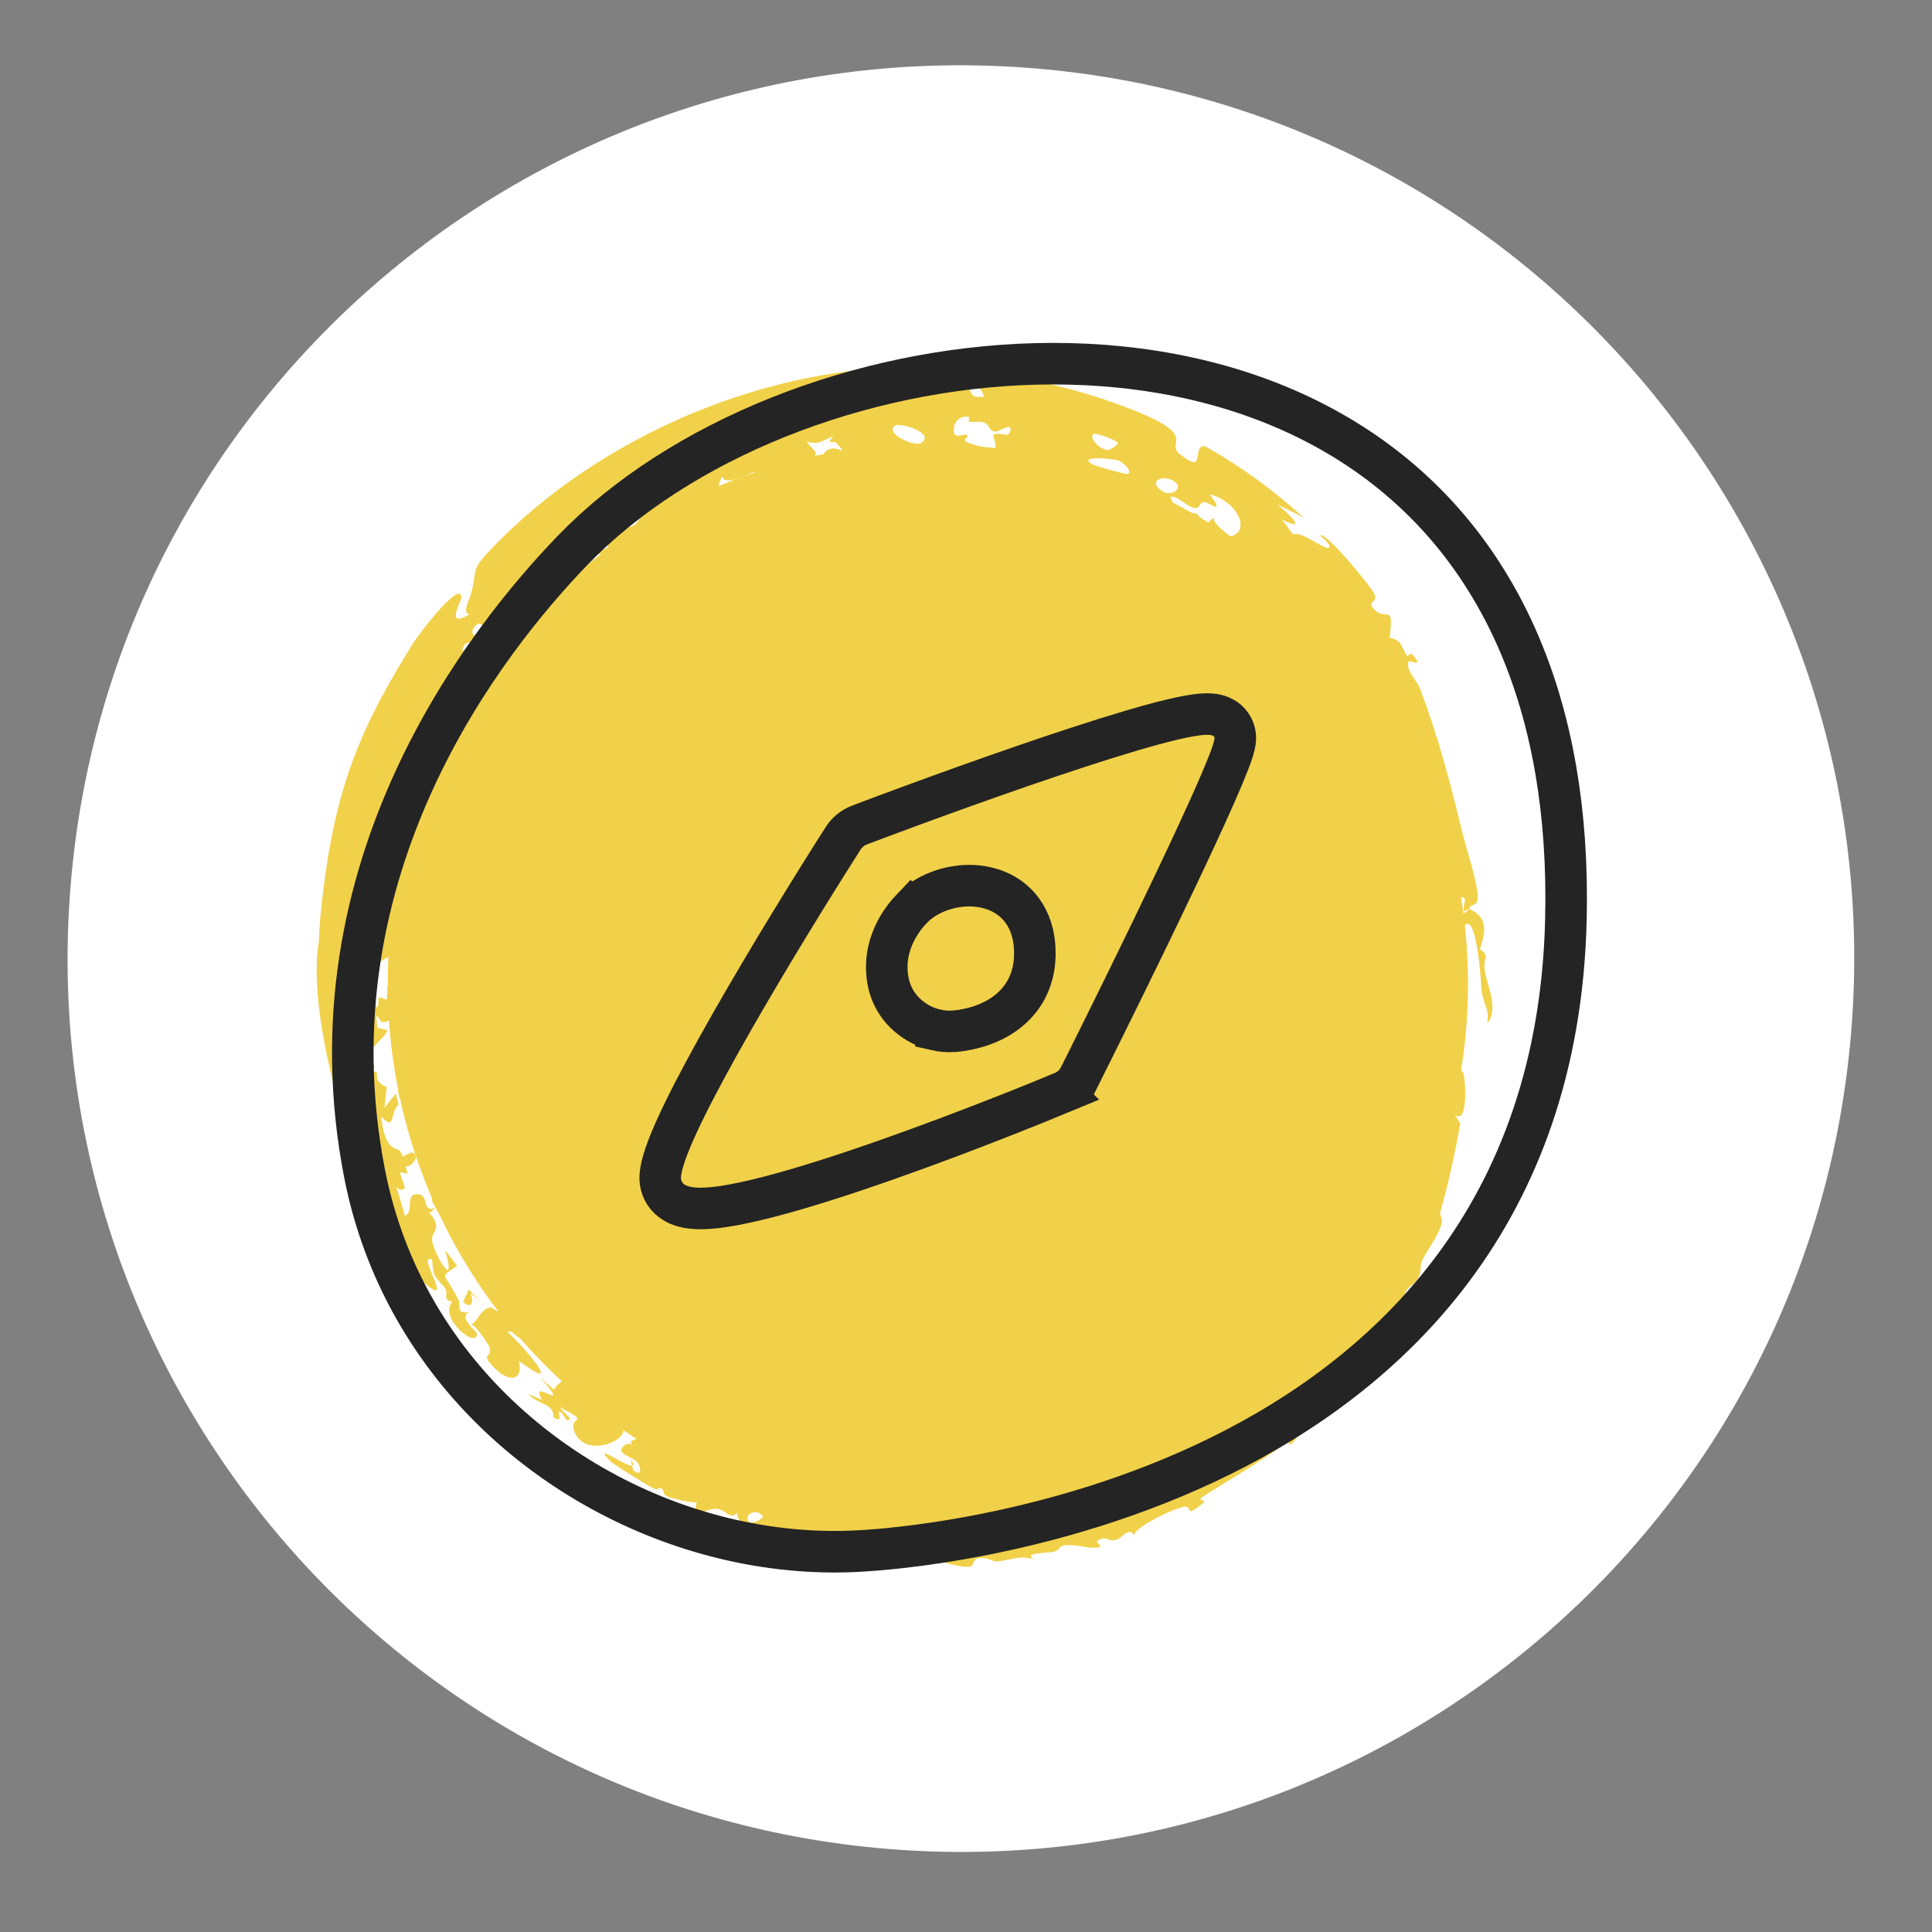
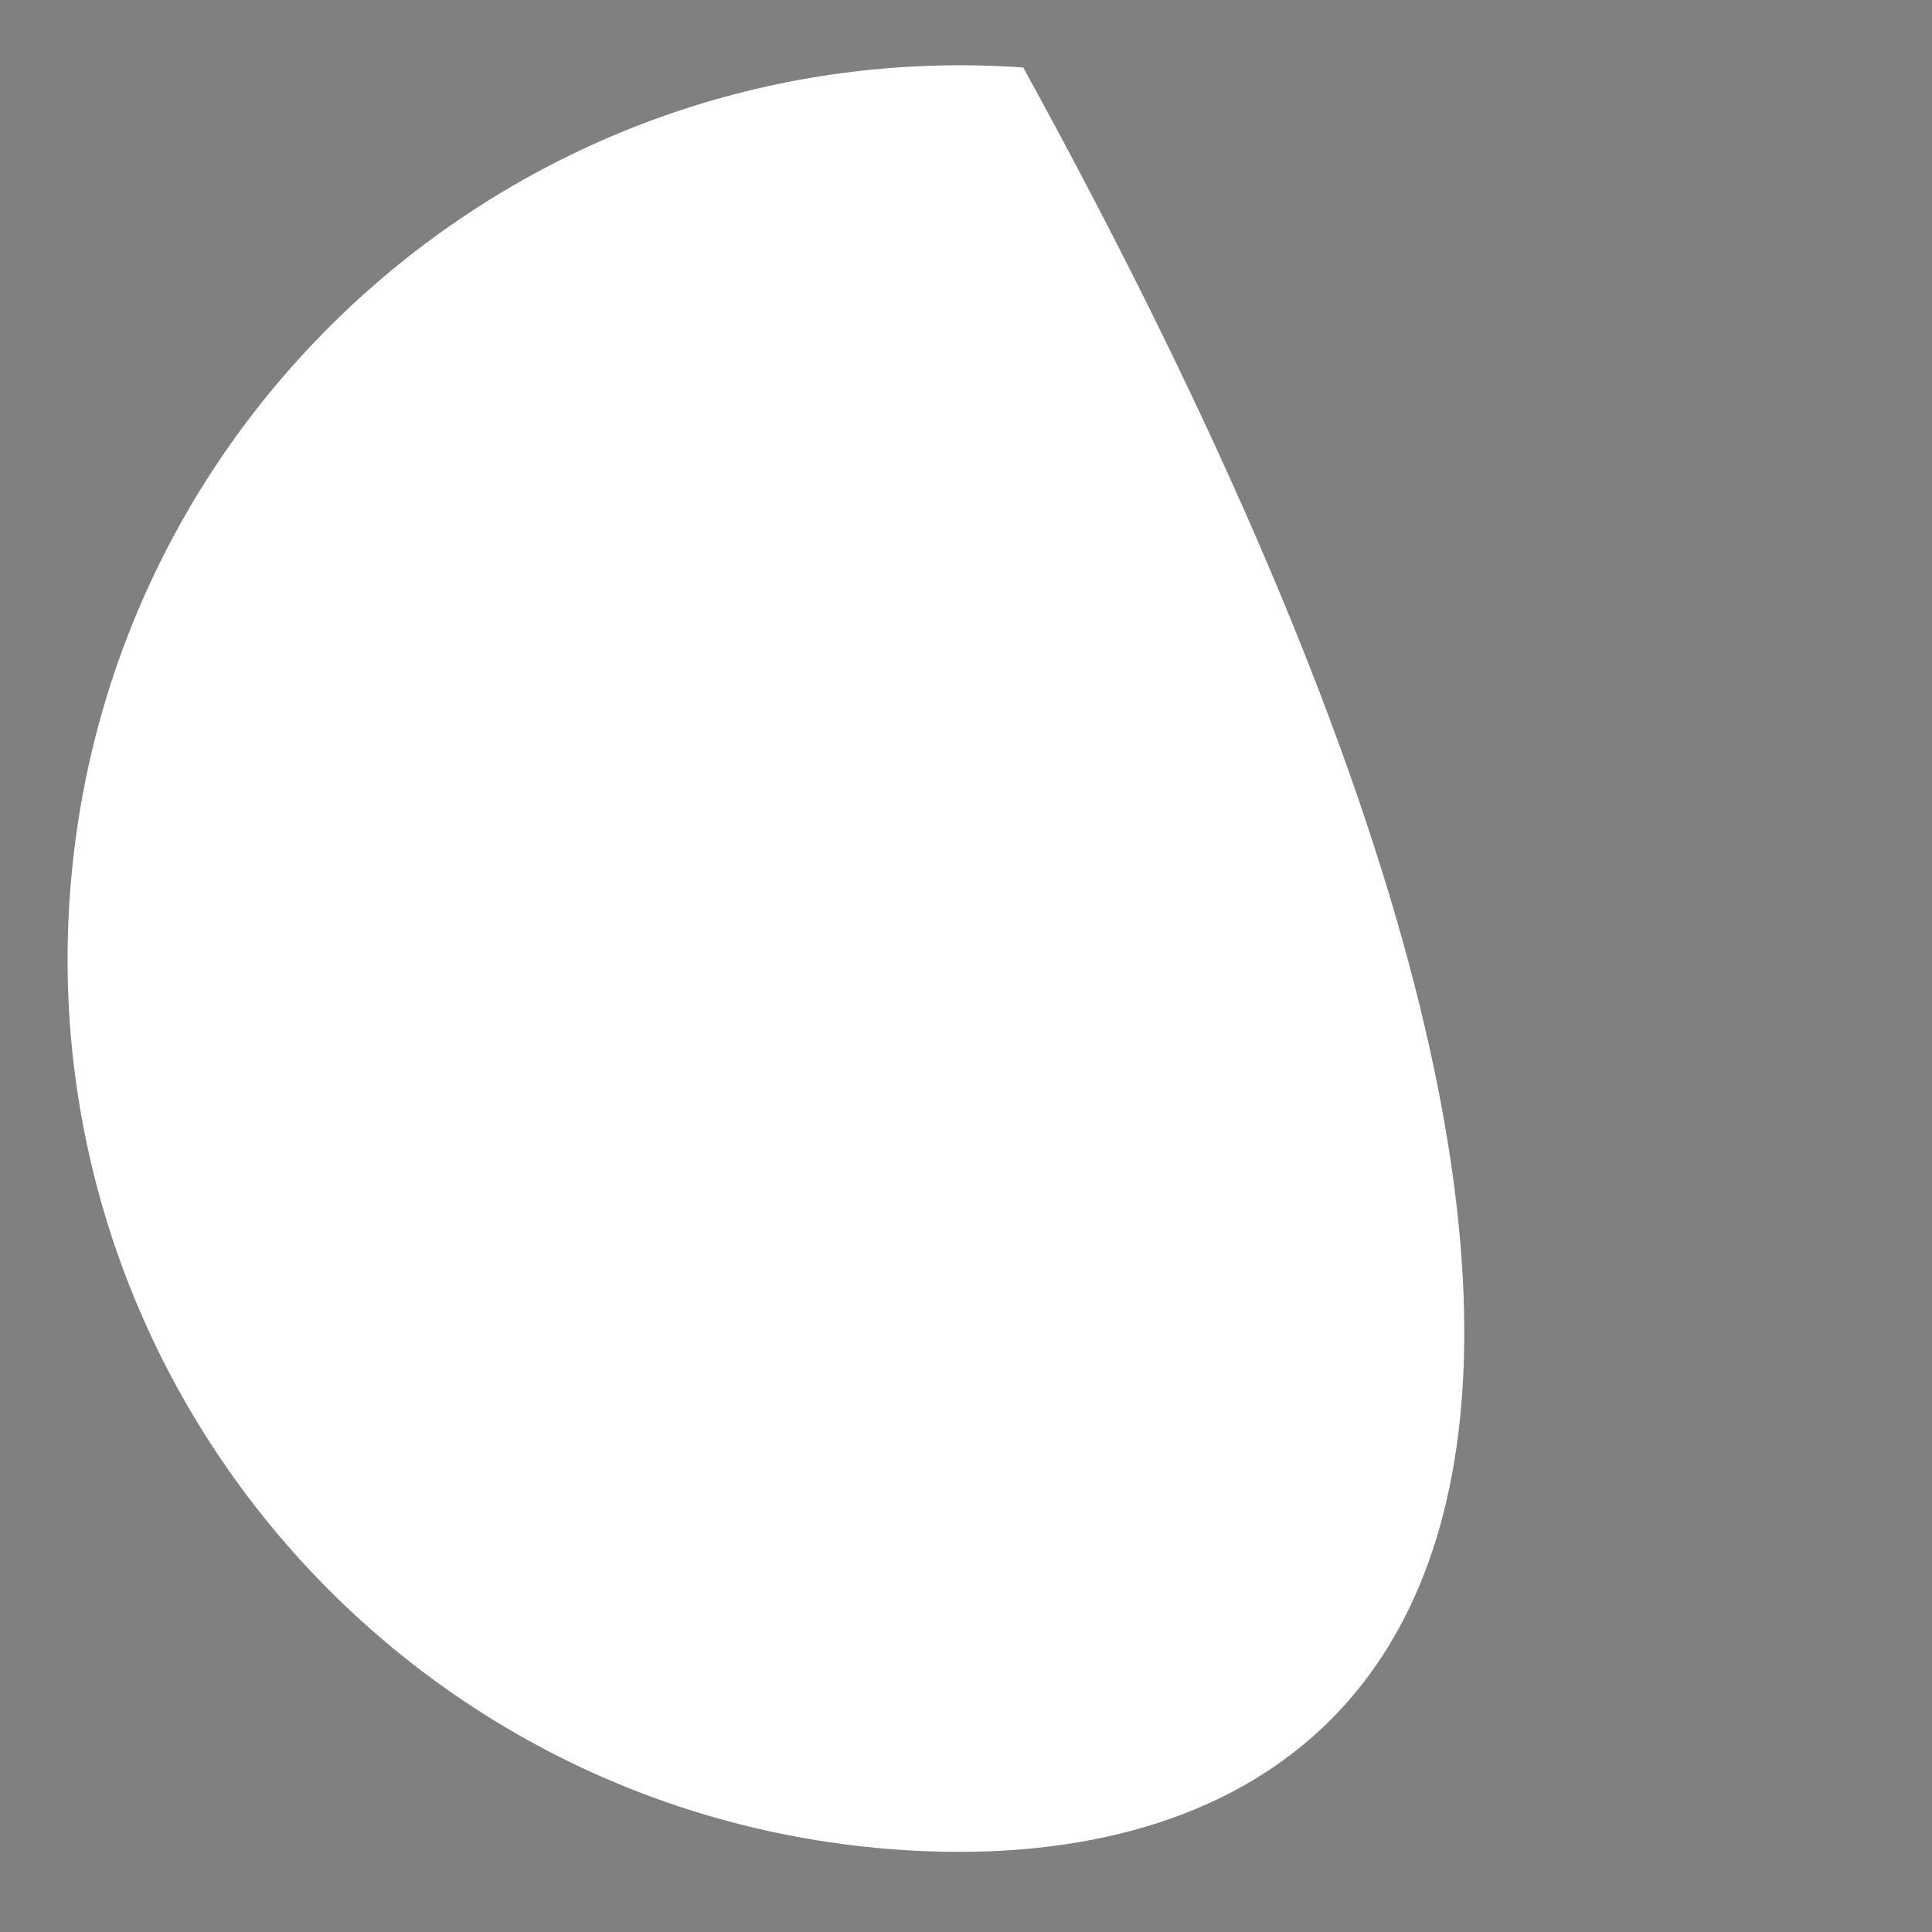
<svg xmlns="http://www.w3.org/2000/svg" width="93" height="93" viewBox="0 0 93 93" fill="none">
  <rect x="0" y="0" width="93" height="93" fill="#808080" stroke="none" />
-   <path d="M3.36 43.145C5.016 19.455 25.564 1.593 49.255 3.249C72.945 4.906 90.807 25.454 89.15 49.144C87.494 72.835 66.946 90.697 43.256 89.04C19.565 87.383 1.703 66.836 3.36 43.145Z" fill="white" />
-   <circle cx="44.666" cy="47.37" r="26" transform="rotate(4 44.666 47.37)" fill="#F1D149" />
-   <path d="M24.134 25.925C29.507 20.608 37.81 17.247 45.431 17.706C46.359 17.754 46.282 18.013 46.538 18.059C46.598 18.071 46.657 18.08 46.714 18.087C47.315 18.157 47.733 17.953 48.2 18.028C50.687 18.435 52.976 19.053 55.234 20.023C57.539 21.074 56.105 21.344 56.805 21.866C58.12 22.931 57.316 21.391 58.011 21.485C59.722 22.436 61.317 23.61 62.754 24.915C62.325 24.692 61.895 24.479 61.46 24.272C62.129 24.782 62.949 25.648 61.698 25.004C61.895 25.247 62.065 25.491 62.261 25.742C62.565 25.499 63.696 26.436 63.939 26.373C64.19 26.301 63.534 25.778 63.549 25.769C63.809 25.567 66 28.258 66.094 28.491C66.459 29.035 65.739 28.906 66.115 29.301C66.744 29.986 67.108 28.929 66.892 30.692C67.515 30.852 67.377 31.015 67.715 31.552C67.76 31.623 67.916 31.437 67.942 31.464C68.629 32.174 67.85 31.794 67.834 31.813C67.554 32.107 68.254 32.866 68.329 33.075C69.293 35.645 69.769 37.536 70.427 40.215C70.579 40.787 71.126 42.536 71.133 43.121C71.153 43.695 70.821 43.435 70.725 43.746C71.475 44.114 71.621 44.593 71.234 45.687C71.763 46.056 71.358 46.031 71.48 46.79C71.582 47.415 72.165 48.572 71.593 49.253C71.689 48.444 71.439 48.515 71.305 47.612C71.307 47.309 71.098 44.191 70.571 44.488C70.321 44.634 70.653 45.615 70.602 45.659C70.325 45.9 69.938 45.375 70.014 44.876C70.084 44.992 70.157 45.135 70.226 45.262C70.484 44.115 69.175 45.034 70.288 44.056C70.423 43.933 70.583 43.954 70.717 43.758C70.647 43.731 70.514 43.965 70.46 43.787C70.407 43.606 70.657 43.205 70.391 43.193C70.007 43.176 70.268 43.913 70.251 43.975C70.254 43.975 70.256 43.976 70.258 43.976C70.125 44.506 69.963 43.456 69.915 43.413C69.63 43.128 69.488 43.374 69.213 42.935C69.058 42.686 68.982 41.992 68.887 41.752C68.793 41.514 68.708 41.937 68.632 41.781C68.556 41.625 68.638 41.386 68.545 41.204C68.505 41.126 68.312 41.181 68.295 41.144C68.107 40.74 68.585 40.909 68.451 40.528C68.365 40.276 67.731 39.57 67.801 40.171C67.678 39.911 67.564 39.659 67.441 39.403C67.443 39.591 67.463 39.777 67.45 39.962C67.376 39.431 66.97 39.32 66.833 39.026C66.695 38.732 66.966 38.303 66.639 38.046C65.95 37.509 66.864 39.176 66.853 39.431C66.856 39.526 66.435 39.308 66.408 39.263C66.288 39.057 66.4 38.713 66.32 38.546C66.033 37.951 65.591 37.713 65.266 37.189C64.165 35.392 62.542 33.38 61.152 32.013C60.641 31.502 60.561 30.956 60.314 30.735C59.731 30.225 59.462 30.389 58.944 29.977C58.175 29.364 57.179 28.353 56.487 27.876C56.011 27.541 55.413 27.545 55.28 27.483C53.421 26.58 51.05 25.763 49.378 25.431C48.597 25.269 48.267 24.899 48.1 24.881C47.379 24.819 47.535 25.12 46.965 25.028C46.657 24.983 46.62 24.715 46.578 24.7C46.439 24.655 46.337 24.678 46.25 24.722C46.107 24.794 46.003 24.923 45.824 24.92C44.175 24.901 42.57 24.763 40.934 24.999C40.816 25.016 40.8 24.863 40.725 24.884C40.404 24.98 40.599 25.19 40.263 25.273C39.568 25.449 38.845 25.587 38.107 25.779C38.034 25.798 37.943 25.619 37.777 25.672C37.61 25.725 37.544 25.943 37.284 26.021C36.606 26.228 35.867 26.281 35.168 26.587C35.052 26.639 35.012 26.919 34.843 26.998C34.313 27.242 33.442 27.47 33.001 27.727C31.546 28.567 30.387 29.614 29.236 30.679C28.965 30.928 28.577 31 28.435 31.135C28.119 31.438 28.498 31.348 28.193 31.665C25.72 34.259 23.768 37.413 22.76 40.915C22.354 42.292 22.252 44.038 22.082 45.398C22.061 45.559 22.024 45.681 21.98 45.784C21.869 46.043 21.712 46.173 21.698 46.467C21.671 47.195 22.038 47.337 22.092 48.087C22.139 48.688 21.82 49.407 21.918 50.041C22.017 50.67 22.413 50.909 22.585 51.603C22.728 52.175 22.76 53.018 22.967 53.632C24.852 59.263 28.76 63.932 33.797 67.043C35.586 68.153 37.776 68.933 39.849 69.729C40.045 69.803 39.66 70.081 40.335 70.139C40.702 70.167 41.238 69.963 42.057 70.043C42.393 70.076 42.732 70.104 43.075 70.129C47.616 70.49 52.731 69.839 56.732 67.242C63.459 62.753 64.81 55.37 68.788 49.245C68.99 48.921 69.841 49.16 70.069 49.395C69.878 49.578 69.654 49.739 69.436 49.919C70.483 50.285 70.22 50.219 69.989 51.163C69.838 51.742 70.369 51.343 70.447 51.681C70.57 52.117 70.644 54.196 70.03 53.649C70.121 53.797 70.209 53.937 70.296 54.084C70.035 55.511 69.737 56.905 69.342 58.307C69.273 58.548 69.473 58.652 69.396 58.904C69.187 59.579 68.803 60.008 68.474 60.645C68.294 60.99 68.492 61.17 68.212 61.604C67.927 62.037 67.643 61.835 67.575 62.631C68.204 62.495 66.776 64.022 66.327 64.592C66.267 64.676 66.017 65.606 65.666 65.928C65.32 66.253 64.657 66.598 64.245 67.205C64.051 67.49 64.114 67.856 63.853 68.122C63.669 68.309 63.254 68.314 63.001 68.519C62.749 68.725 62.343 69.349 62.241 69.432C61.881 69.736 62.169 69.264 61.911 69.454C60.666 70.378 59.112 71.264 57.829 72.09C57.67 72.192 58.006 72.27 57.988 72.288C56.977 73.13 57.448 72.548 57.051 72.522C56.677 72.52 54.495 73.559 54.6 73.915C54.357 73.481 53.978 74.019 53.845 74.078C53.34 74.308 53.312 73.868 52.845 74.152C52.672 74.255 53.122 74.419 52.917 74.473C52.406 74.606 51.836 74.285 51.162 74.4C50.998 74.427 50.994 74.641 50.704 74.699C50.414 74.763 49.151 74.738 49.791 75.063C48.99 74.851 48.875 75.065 48.005 75.165C47.784 75.188 47.469 74.889 47.012 75.032C46.857 75.079 46.888 75.399 46.648 75.419C46.098 75.463 45.564 75.156 44.879 75.148C44.177 75.139 43.46 75.179 42.722 75.174C42.095 75.17 41.474 75.135 40.86 75.013C40.499 74.938 40.635 74.635 40.117 74.545C40.044 74.534 39.361 74.697 39.005 74.594C38.79 74.54 37.719 74.085 37.506 74.005C37.149 73.883 36.996 74.162 36.811 74.045C36.279 73.701 36.885 73.409 36.002 73.787C35.884 73.382 35.473 73.276 35.493 72.827C35.103 73.186 34.966 72.655 34.471 72.626C33.979 72.597 33.248 73.268 33.54 72.326C33.289 72.35 32.343 72.123 32.194 72.059C31.753 71.881 32.102 71.756 31.771 71.623C31.713 71.599 31.683 71.795 31.337 71.585C31.102 71.463 29.453 70.438 29.38 70.338C28.453 69.359 30.075 70.592 30.427 70.554C30.442 70.624 30.457 70.695 30.475 70.767C30.927 71.141 30.855 70.611 30.686 70.395C30.517 70.179 30.01 70.078 29.906 69.844C29.855 69.727 30.186 69.347 30.418 69.569C30.218 69.256 30.694 69.369 30.66 69.174C30.616 68.97 29.429 68.085 29.262 68.293C29.482 68.468 29.772 68.662 29.999 68.831C30.054 69.448 28.124 70.136 27.651 68.92C27.337 68.053 28.564 68.592 26.905 67.71C27.105 67.911 27.259 68.1 27.445 68.28C27.237 68.575 27.167 68.002 26.93 67.948C26.813 67.922 27.139 68.537 26.657 68.235C26.631 67.529 26.011 67.676 25.418 67.11C25.644 67.202 25.871 67.292 26.097 67.377C25.374 66.182 27.718 68.223 25.982 66.289C26.215 66.495 26.435 66.712 26.681 66.904C26.7 66.664 27.251 66.418 27.233 66.242C27.191 65.785 26.702 65.571 26.429 65.253C26.31 65.114 26.497 65.091 26.486 65.079C26.326 64.89 26.206 65.081 26.044 64.931C25.838 64.744 25.469 64.008 25.37 63.926C25.106 63.712 25.139 64.417 25.096 64.415C24.794 64.39 24.642 63.937 24.446 64.13C25.241 64.85 27.276 67.226 24.974 65.505C25.191 66.381 24.592 66.662 23.764 65.81C23.095 65.1 23.691 65.415 23.574 64.859C23.552 64.791 22.863 63.708 22.677 63.764C23.057 63.541 23.129 62.984 23.654 62.933C23.73 62.926 24.012 63.34 24.196 62.981C24.288 62.8 24.46 62.367 24.671 62.26C24.482 62.277 24.274 62.301 24.077 62.318C23.61 61.749 23.698 61.558 23.732 61.063C23.636 61.146 23.398 61.75 23.223 61.188C23.216 61.159 23.361 61.035 23.29 60.745C23.148 60.157 23.146 60.034 23.843 60.109C22.977 59.28 23.4 58.76 22.727 57.797C22.182 58.314 22.517 58.635 23.17 59.517C23.045 59.643 22.909 59.746 22.785 59.874C22.407 58.394 22.731 59.064 22.04 58.472C21.867 58.328 21.497 57.288 21.207 57.82C21.137 57.947 21.444 58.573 21.25 58.577C21.21 58.58 20.774 57.839 20.789 57.75C20.96 56.661 21.918 58.052 20.826 55.767C20.797 55.703 20.592 55.749 20.52 55.628C20.385 55.401 20.614 55.322 20.49 55.121C20.367 54.922 19.96 54.705 20.155 54.288C20.515 53.544 21.205 54.857 21.154 55.554C21.823 55.571 20.7 51.221 20.704 50.93C20.269 49.75 20.707 51.754 20.549 51.891C20.475 51.947 19.422 52.131 20.207 52.519C20.438 52.628 20.573 51.94 20.761 52.295C20.949 52.646 20.612 52.564 20.597 52.596C20.543 52.706 20.748 53.08 20.718 53.142C20.268 54.111 19.249 54.285 20.457 52.85C20.018 52.452 19.738 53.665 19.376 53.121C18.935 52.443 19.321 51.803 19.327 51.712C19.409 50.561 18.895 51.956 18.931 50.549C18.967 49.776 19.53 51.622 19.288 49.904C19.126 48.461 18.949 49.256 18.379 49.191C18.247 49.176 18.031 48.358 18.165 49.479C18.313 49.5 18.51 49.543 18.65 49.602C18.565 49.88 17.887 50.416 17.881 50.57C17.85 51.309 18.225 51.219 17.849 51.713C18.284 51.333 18.071 51.873 18.206 52.039C18.71 52.651 18.659 51.729 18.503 53.346C18.682 53.098 18.863 52.874 19.049 52.64C19.093 52.817 19.139 52.993 19.187 53.168C18.75 53.54 19.06 54.496 18.348 53.743C18.468 54.837 18.72 55.232 19.162 55.339C19.247 55.36 19.323 55.504 19.389 55.681C19.483 55.612 19.793 55.464 19.842 55.479C20.271 55.608 19.804 56.197 19.529 56.147C19.562 56.276 19.585 56.379 19.592 56.416C19.637 56.65 19.273 56.29 19.267 56.495C19.264 56.565 19.544 57.173 19.468 57.217C18.975 57.501 18.912 56.315 19.478 58.517C19.971 58.355 19.465 57.454 20.08 57.486C20.731 57.512 20.228 58.347 20.945 58.159C20.855 58.25 20.772 58.31 20.665 58.403C21.322 59.057 20.791 59.328 20.794 59.634C20.788 60.238 22.053 62.312 21.425 60.171C21.623 60.421 21.804 60.687 22.004 60.931C21.115 61.549 21.356 61.175 22.064 62.556C22.224 62.857 21.898 63.228 22.556 63.171C22.072 63.461 22.951 64.083 22.958 64.194C22.989 64.969 21.092 63.465 21.768 62.657C21.236 62.548 21.66 62.27 21.376 61.948C20.971 61.478 20.834 61.446 20.803 60.629C19.964 60.262 22.057 63.188 20.332 61.682C18.328 60.562 14.56 49.808 15.35 45.32C15.367 44.881 15.39 44.514 15.411 44.231C15.955 38.621 17.006 35.616 19.694 31.274C19.916 30.811 22.224 27.765 22.212 28.788C22.198 28.931 21.401 30.317 22.616 29.554C22.222 29.59 22.585 28.855 22.609 28.785C23.126 27.178 22.369 27.695 24.134 25.925ZM32.756 26.241C30.39 27.498 32.287 26.831 32.309 27.895C32.586 27.722 32.865 27.555 33.149 27.394C33.046 27.387 32.944 27.38 32.84 27.375C32.84 27.375 32.839 27.375 32.839 27.375C32.804 26.999 32.777 26.621 32.756 26.241ZM67.37 40.775C67.226 40.711 67.081 40.65 66.936 40.581C66.873 40.245 66.803 39.914 66.724 39.58C66.815 39.591 66.907 39.6 66.998 39.612C67.129 39.998 67.248 40.384 67.37 40.775ZM21.408 55.87C21.272 56.469 21.812 56.209 21.817 56.937C22.193 56.688 22.56 56.44 22.935 56.197C22.693 55.769 22.494 55.722 22.416 55.182C22.302 55.288 22.189 55.397 22.075 55.504C22.134 55.578 22.2 55.657 22.256 55.729C21.93 56.004 21.572 55.19 21.407 55.869C21.407 55.869 21.407 55.87 21.408 55.87ZM23.862 60.459C23.951 60.721 24.384 61.746 24.625 61.756C25.399 61.801 23.401 59.551 25.09 61.061C25.156 61.002 25.232 60.962 25.303 60.912C25.102 60.572 24.907 60.23 24.718 59.883C24.437 60.084 24.142 60.254 23.862 60.459ZM25.517 32.546C25.204 32.835 24.347 34.62 25.034 34.311C25.226 34.224 25.258 33.196 25.484 32.944C25.626 32.783 25.726 33.16 25.892 32.759C25.773 32.69 25.647 32.606 25.517 32.548C25.517 32.547 25.517 32.547 25.517 32.546ZM24.614 30.794C24.364 31.182 24.134 31.59 23.908 31.992C24.387 31.934 24.611 31.285 25.023 31.567C24.975 31.686 24.93 31.804 24.884 31.923C24.741 31.93 24.599 31.936 24.456 31.944C24.439 32.416 24.683 32.304 24.203 32.836C25.07 32.921 25.399 33.117 25.557 31.713C25.734 32.142 26.878 32.824 26.57 31.729C26.517 31.521 26.097 31.83 26.073 31.818C25.754 31.656 25.77 31.292 25.464 31.145C25.325 31.078 25.119 31.329 24.928 31.236C24.835 31.191 24.814 30.765 24.614 30.794ZM26.529 31.273C26.601 31.51 27.267 31.511 27.453 31.166C27.753 30.623 26.75 30.981 26.529 31.273ZM67.371 40.777C67.371 40.776 67.371 40.776 67.37 40.775C67.371 40.775 67.371 40.775 67.372 40.776C67.372 40.776 67.372 40.776 67.371 40.777ZM23.36 59.132C23.669 59.323 23.884 59.737 24.112 59.562C24.141 59.721 24.174 59.881 24.207 60.04C24.279 59.994 24.351 59.946 24.422 59.9C24.227 59.485 24.046 59.067 23.878 58.644C23.704 58.804 23.527 58.961 23.36 59.132ZM26.104 63.412C26.471 63.875 26.436 63.247 26.662 63.221C26.885 63.193 27.116 63.672 27.273 63.445C27.053 63.192 26.83 62.923 26.618 62.658C26.453 62.916 26.268 63.157 26.105 63.413C26.105 63.413 26.105 63.412 26.104 63.412ZM43.139 23.469C42.746 23.413 42.877 23.099 42.138 23.519C42.138 23.519 42.139 23.519 42.139 23.519C42.9 23.681 43.826 23.846 44.625 23.613C44.13 23.302 43.757 23.563 43.139 23.469ZM21.797 54.279C21.522 54.187 21.566 54.989 21.83 55.08C22.25 55.223 22.206 54.416 21.797 54.279ZM59.248 25.811C60.199 25.594 59.621 24.177 58.265 23.801C58.152 23.768 58.774 24.404 58.482 24.395C58.454 24.393 58.06 24.14 57.909 24.171C57.759 24.201 57.748 24.463 57.538 24.457C57.175 24.446 56.669 23.821 56.348 23.916C56.308 23.928 56.57 24.411 56.588 24.435C56.907 24.814 57.49 24.675 57.556 24.71C57.885 24.882 57.673 25.131 57.715 25.243C57.792 25.453 58.126 25.49 58.139 25.511C58.459 26.038 57.432 25.312 57.224 25.335C56.677 25.387 56.9 25.828 55.882 25.491C55.782 25.458 54.732 24.91 55.905 25.904C52.983 25.285 57.001 26.906 57.452 27.098C57.678 27.15 57.561 26.715 57.747 26.67C58.176 26.569 58.651 26.822 58.861 26.43C59.297 25.599 58.349 25.701 58.007 25.315C58.157 25.169 58.277 25.011 58.465 24.895C58.202 25.038 59.183 25.824 59.246 25.812C59.247 25.812 59.247 25.811 59.248 25.811ZM51.777 23.439C51.197 22.979 51.096 23.562 50.577 23.086C49.926 23.472 50.971 23.687 51.078 23.753C51.587 24.032 51.408 24.577 51.996 24.576C51.916 24.194 51.862 23.819 51.777 23.439ZM57.054 25.974C56.518 26.008 57.211 26.403 57.207 26.47C57.201 27.153 55.218 25.896 57.054 25.974ZM23.052 34.027C22.913 34.215 23.233 34.238 23.199 34.456C23.165 34.672 22.607 35.158 22.772 35.23C22.936 35.292 23.956 34.445 23.423 35.577C23.531 35.589 23.589 35.638 23.677 35.664C23.844 35.371 24.021 35.077 24.201 34.791C23.859 34.798 23.5 34.809 23.168 34.829C23.071 34.543 23.38 34.598 23.385 34.589C23.385 34.589 23.385 34.589 23.384 34.589C23.551 34.266 23.369 33.606 23.052 34.027ZM37.623 23.895C37.483 23.192 37.197 24.112 37.025 24.264C36.848 24.415 36.479 24.265 36.686 24.518C37.081 24.6 37.634 23.973 37.623 23.894C37.623 23.895 37.623 23.895 37.623 23.895ZM48.183 22.66C47.594 22.755 47.669 22.949 47.004 22.669C47.015 22.843 47.024 23.021 47.034 23.192C47.566 23.251 47.59 22.748 48.19 23.034C48.286 23.082 48.013 23.444 48.486 23.386C48.387 23.155 48.286 22.9 48.183 22.66ZM45.356 23.06C45.983 23.056 46.59 21.689 45.348 22.268C45.164 22.357 44.88 23.069 45.356 23.06ZM26.841 29.232C26.013 30.004 27.078 29.247 27.438 29.21C25.72 31.157 27.601 28.939 28.281 29.32C28.369 28.965 28.516 28.223 27.937 28.565C27.697 28.711 27.914 28.802 27.901 28.812C27.493 29.114 27.299 28.817 26.841 29.232ZM52.908 23.767C52.865 23.764 52.848 24.012 52.707 24.015C52.567 24.016 52.337 23.763 52.263 23.895C52.191 24.026 52.716 24.322 52.923 24.284C53.13 24.242 53.298 23.806 52.908 23.767ZM48.879 22.13C48.298 22.212 49.055 23.232 49.165 23.252C50.203 23.405 48.816 22.396 48.879 22.13ZM27.865 26.314C27.038 27.579 28.361 27.482 29.308 27.346C29.339 27.203 29.373 27.057 29.406 26.915C29.346 27.692 28.999 28.654 30.257 27.094C29.311 27.614 29.942 26.96 29.932 26.928C29.404 25.984 28.385 27.384 27.866 26.314C27.866 26.314 27.865 26.314 27.865 26.314ZM54.489 24.655C55.02 24.867 56.45 25.387 56.027 24.655C55.51 24.638 54.995 24.638 54.489 24.655ZM17.796 46.826C17.521 47.335 17.526 47.816 17.567 48.451C17.934 47.866 17.99 48.242 18.091 48.427C18.244 48.709 18.207 48.014 18.235 48.013C18.604 48.018 18.663 48.45 18.643 47.462C18.771 47.706 18.904 47.943 19.038 48.179C19.035 47.438 19.28 47.258 19.581 46.802C18.859 47.237 19.311 46.658 18.984 46.095C18.82 45.807 17.933 46.562 17.796 46.828C17.796 46.827 17.796 46.827 17.796 46.826ZM26.63 27.169C26.604 27.365 26.621 27.585 26.616 27.789C26.512 27.904 26.407 28.019 26.305 28.136C26.213 28.067 26.119 27.992 26.027 27.929C25.855 28.048 26.023 28.106 25.99 28.159C25.989 28.159 25.989 28.158 25.988 28.158C25.511 28.921 25.262 29.155 24.538 29.432C24.798 29.664 25.058 29.896 25.318 30.128C25.392 29.995 25.47 29.861 25.547 29.73C25.464 29.544 25.382 29.358 25.301 29.17C25.497 29.112 25.692 29.058 25.888 29.005C25.938 28.858 26.007 28.688 26.048 28.556C27.223 28.762 25.644 29.4 25.933 29.697C26.111 29.873 27.193 28.773 27.247 28.496C27.254 28.455 26.509 28.153 27.193 28.04C27.305 28.02 28.357 29.176 27.986 27.819C27.938 27.624 27.068 27.083 26.63 27.169ZM22.233 31.308C23.572 31.123 20.78 33.353 22.287 32.584C22.444 33.185 22.485 33.109 23.05 32.996C23.1 32.987 23.052 33.29 23.079 33.279C23.473 33.087 23.631 32.652 23.969 32.885C24.009 32.791 24.047 32.703 24.088 32.609C23.529 32.726 23.705 32.03 23.607 31.62C23.562 31.434 23.357 31.631 23.315 31.471C23.3 31.412 23.613 31.155 23.516 31.06C23.295 30.846 22.813 30.789 22.372 31.008C22.372 31.007 22.371 31.007 22.371 31.007C22.323 31.107 22.28 31.207 22.233 31.308ZM38.841 21.252C39.117 21.761 39.727 21.783 38.662 22.304C38.743 22.397 38.825 22.489 38.905 22.583C39.089 22.53 39.269 22.481 39.458 22.432C39.724 20.702 41.146 22.347 40.254 21.317C40.157 21.205 39.712 21.427 40.116 21.008C40.116 21.008 40.115 21.008 40.114 21.008C39.483 21.226 39.445 21.436 38.841 21.252ZM34.771 22.925C33.85 24.549 36.894 22.804 36.265 22.732C36.198 22.714 34.875 23.482 34.771 22.925ZM46.641 20.06C46.619 20.057 46.597 20.056 46.576 20.055C45.934 20.032 45.871 20.633 45.926 20.854C45.981 21.077 46.433 20.894 46.516 20.92C46.518 20.921 46.52 20.922 46.522 20.923C46.618 20.99 46.556 21.035 46.504 21.088C46.46 21.131 46.424 21.18 46.492 21.249C46.503 21.26 46.516 21.271 46.532 21.283C46.617 21.335 47.744 21.67 47.795 21.655C48.107 21.542 47.74 20.973 47.83 20.924C48.135 20.764 48.478 21.085 48.598 20.824C48.86 20.265 48.056 20.776 47.937 20.774C47.574 20.759 47.642 20.434 47.374 20.34C47.105 20.246 46.914 20.344 46.673 20.302C46.592 20.289 46.676 20.064 46.641 20.06ZM44.346 21.319C45.05 20.832 43.311 20.339 43.099 20.477C42.522 20.842 44.031 21.538 44.346 21.319ZM24.839 30.437C24.996 29.722 23.802 30.684 23.654 31.123C23.816 31.141 24.786 30.673 24.839 30.437ZM28.181 26.068C27.774 26.524 28.876 26.642 29.257 26.351C29.188 25.769 29.027 26.009 28.756 26.186C28.484 26.365 28.503 25.715 28.181 26.068ZM53.838 22.168C53.715 22.096 51.619 21.878 52.694 22.401C52.776 22.43 54.152 22.84 54.279 22.815C54.542 22.748 54.147 22.303 53.838 22.168ZM30.164 23.778C30.116 24.327 29.854 24.49 30.379 24.771C30.379 24.771 30.38 24.77 30.38 24.77C29.795 25.334 29.174 24.482 29.037 24.601C28.571 25.022 29.485 25.307 29.317 25.729C29.903 25.035 29.986 25.599 30.553 25.267C30.679 25.193 31.024 24.623 31.006 24.415C30.985 24.206 30.426 23.877 30.164 23.778ZM56.6 23.229C56.032 22.761 55.156 23.155 55.979 23.662C56.372 23.913 56.94 23.515 56.6 23.229ZM22.29 62.665C22.384 62.469 22.477 62.272 22.569 62.074C22.749 62.263 22.933 62.448 23.119 62.63C22.954 62.5 22.79 62.366 22.626 62.228C22.843 62.664 22.696 63.048 22.291 62.666C22.291 62.666 22.291 62.665 22.29 62.665ZM36.025 73.216C36.181 73.46 36.766 73.055 36.725 72.996C36.433 72.566 35.816 72.88 36.025 73.216ZM22.908 30.101C22.328 30.717 23.405 30.811 23.763 30.468C23.433 30.599 23.241 29.758 22.908 30.101ZM30.427 70.554C30.405 70.448 30.384 70.342 30.356 70.232C30.517 70.462 30.519 70.547 30.427 70.554ZM53.791 21.296C53.694 21.184 52.81 20.836 52.661 20.886C52.358 20.985 52.908 21.673 53.355 21.664C53.404 21.662 53.887 21.404 53.789 21.295C53.789 21.296 53.79 21.296 53.791 21.296ZM22.656 63.777C22.662 63.771 22.669 63.767 22.677 63.764C22.67 63.768 22.663 63.774 22.656 63.777ZM54.621 73.952C54.611 73.94 54.604 73.928 54.6 73.915C54.606 73.927 54.615 73.939 54.621 73.952ZM47.37 19.107C47.127 18.209 46.327 18.616 46.89 19.088C46.922 19.113 47.293 19.097 47.37 19.107Z" fill="#F1D149" />
+   <path d="M3.36 43.145C5.016 19.455 25.564 1.593 49.255 3.249C87.494 72.835 66.946 90.697 43.256 89.04C19.565 87.383 1.703 66.836 3.36 43.145Z" fill="white" />
  <g clip-path="url(#clip0_22459_17425)">
-     <path d="M50.692 17.506C59.498 17.503 68.241 21.022 72.59 29.814C73.644 31.944 74.43 34.368 74.897 37.103C75.27 39.286 75.438 41.666 75.378 44.252C75.044 58.489 66.859 66.105 58.68 70.12C50.55 74.112 42.36 74.593 41.702 74.64C39.552 74.796 37.365 74.618 35.23 74.138C27 72.285 19.385 65.889 17.551 56.498C14.667 41.731 23.478 30.744 27.529 26.527L28.038 26.015C33.406 20.788 42.187 17.51 50.692 17.506Z" stroke="#242424" stroke-width="2" stroke-linecap="round" />
-     <path d="M46.659 42.632C47.687 42.632 48.871 43.054 49.466 44.257C49.604 44.536 49.7 44.842 49.756 45.17L49.785 45.369C49.809 45.57 49.818 45.779 49.813 45.994C49.773 47.72 48.741 48.672 47.787 49.14C47.325 49.367 46.873 49.489 46.536 49.556C46.366 49.59 46.22 49.61 46.11 49.623C46.054 49.629 46.008 49.634 45.972 49.637C45.938 49.639 45.91 49.642 45.909 49.642C45.62 49.663 45.331 49.639 45.054 49.576L45.054 49.575C44.077 49.355 43.128 48.622 42.81 47.492L42.755 47.26C42.404 45.462 43.479 44.168 43.898 43.731L43.899 43.732C44.581 43.022 45.658 42.633 46.659 42.632Z" stroke="#242424" stroke-width="2" stroke-linecap="round" />
    <path d="M57.947 34.377C58.13 34.367 58.4 34.365 58.661 34.45C58.798 34.495 59.013 34.589 59.193 34.796C59.397 35.031 59.481 35.323 59.461 35.603C59.448 35.79 59.393 35.983 59.352 36.117C59.303 36.274 59.238 36.456 59.163 36.653C59.011 37.049 58.8 37.551 58.548 38.127C58.041 39.282 57.349 40.773 56.585 42.38C55.056 45.596 53.223 49.31 51.972 51.81L51.971 51.81C51.795 52.16 51.505 52.431 51.139 52.582L51.14 52.583C48.033 53.869 43.475 55.634 39.698 56.829C37.82 57.423 36.085 57.892 34.806 58.08C34.187 58.171 33.565 58.215 33.063 58.114C32.81 58.063 32.478 57.955 32.204 57.696C31.889 57.397 31.756 56.997 31.784 56.598C31.812 56.191 31.963 55.71 32.14 55.245C32.327 54.754 32.583 54.182 32.885 53.559C33.49 52.312 34.307 50.807 35.203 49.236C36.996 46.091 39.132 42.633 40.586 40.355C40.775 40.058 41.051 39.835 41.379 39.711L41.38 39.711C44.252 38.624 48.468 37.089 51.964 35.95C53.707 35.382 55.296 34.903 56.456 34.63C57.025 34.496 57.546 34.398 57.947 34.377Z" stroke="#242424" stroke-width="2" stroke-linecap="round" />
  </g>
  <defs>
    <clipPath id="clip0_22459_17425">
-       <rect width="61" height="61" fill="white" transform="translate(17.957 13.591) rotate(4)" />
-     </clipPath>
+       </clipPath>
  </defs>
</svg>